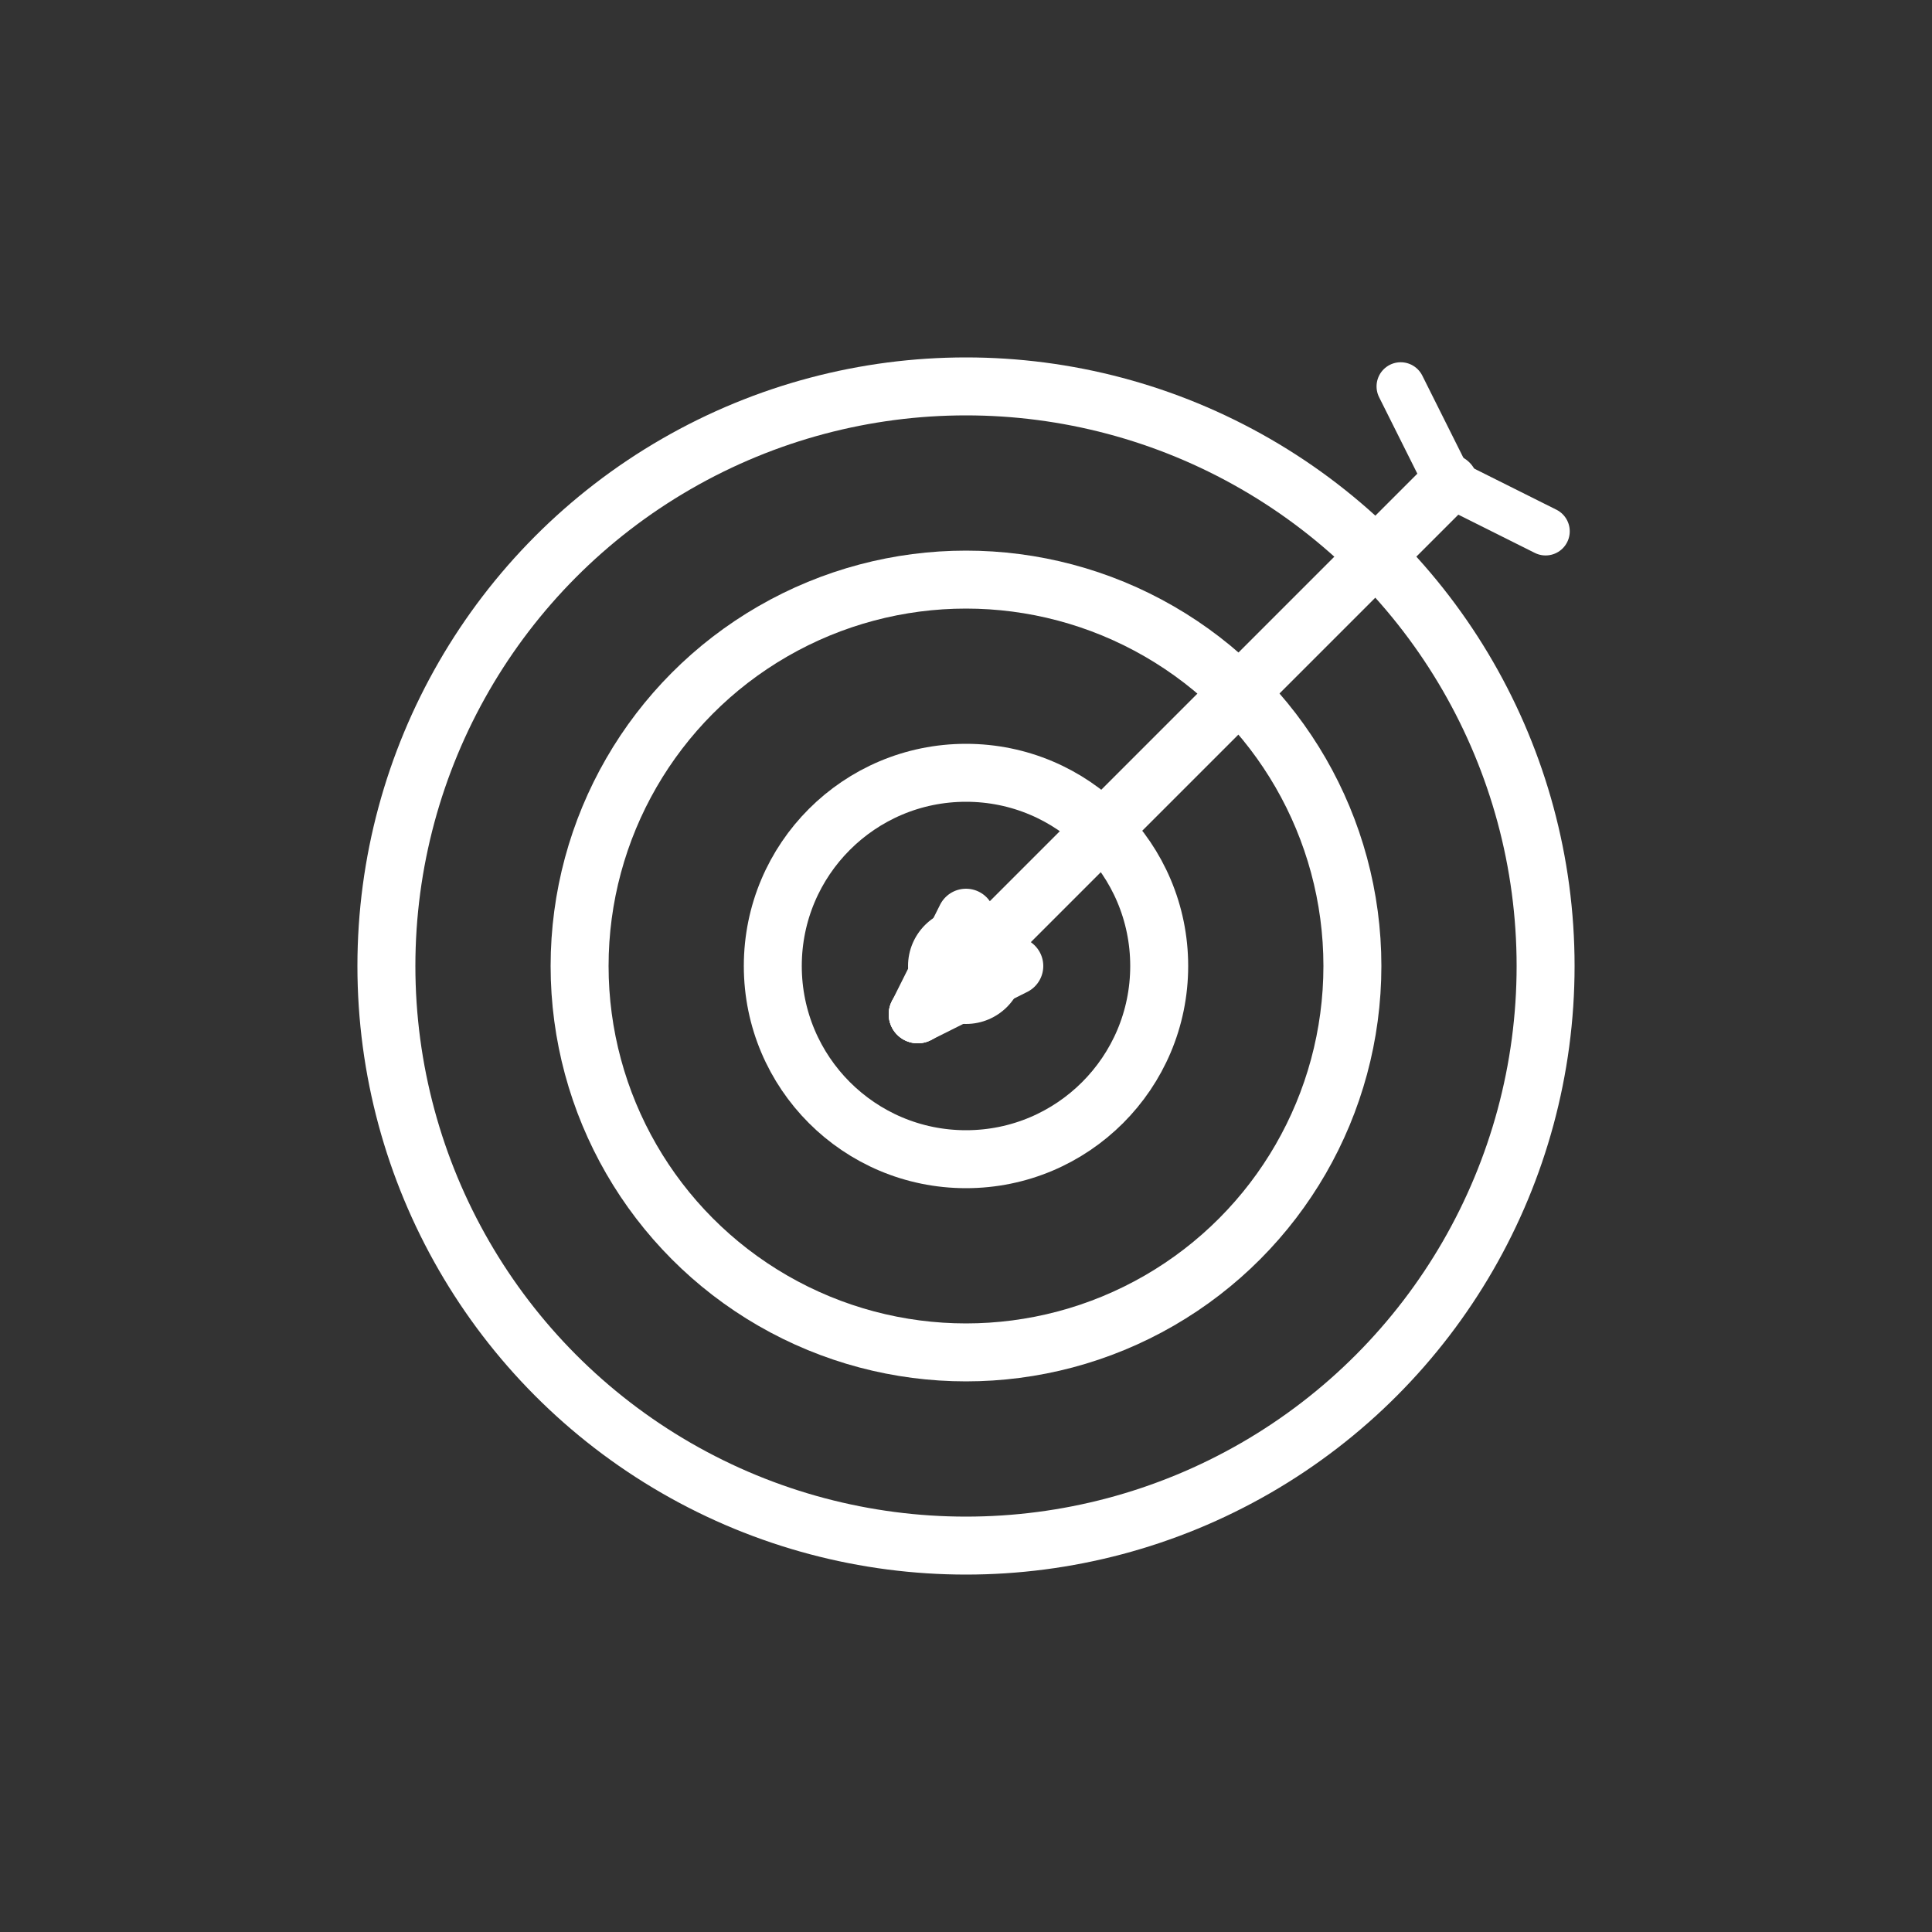
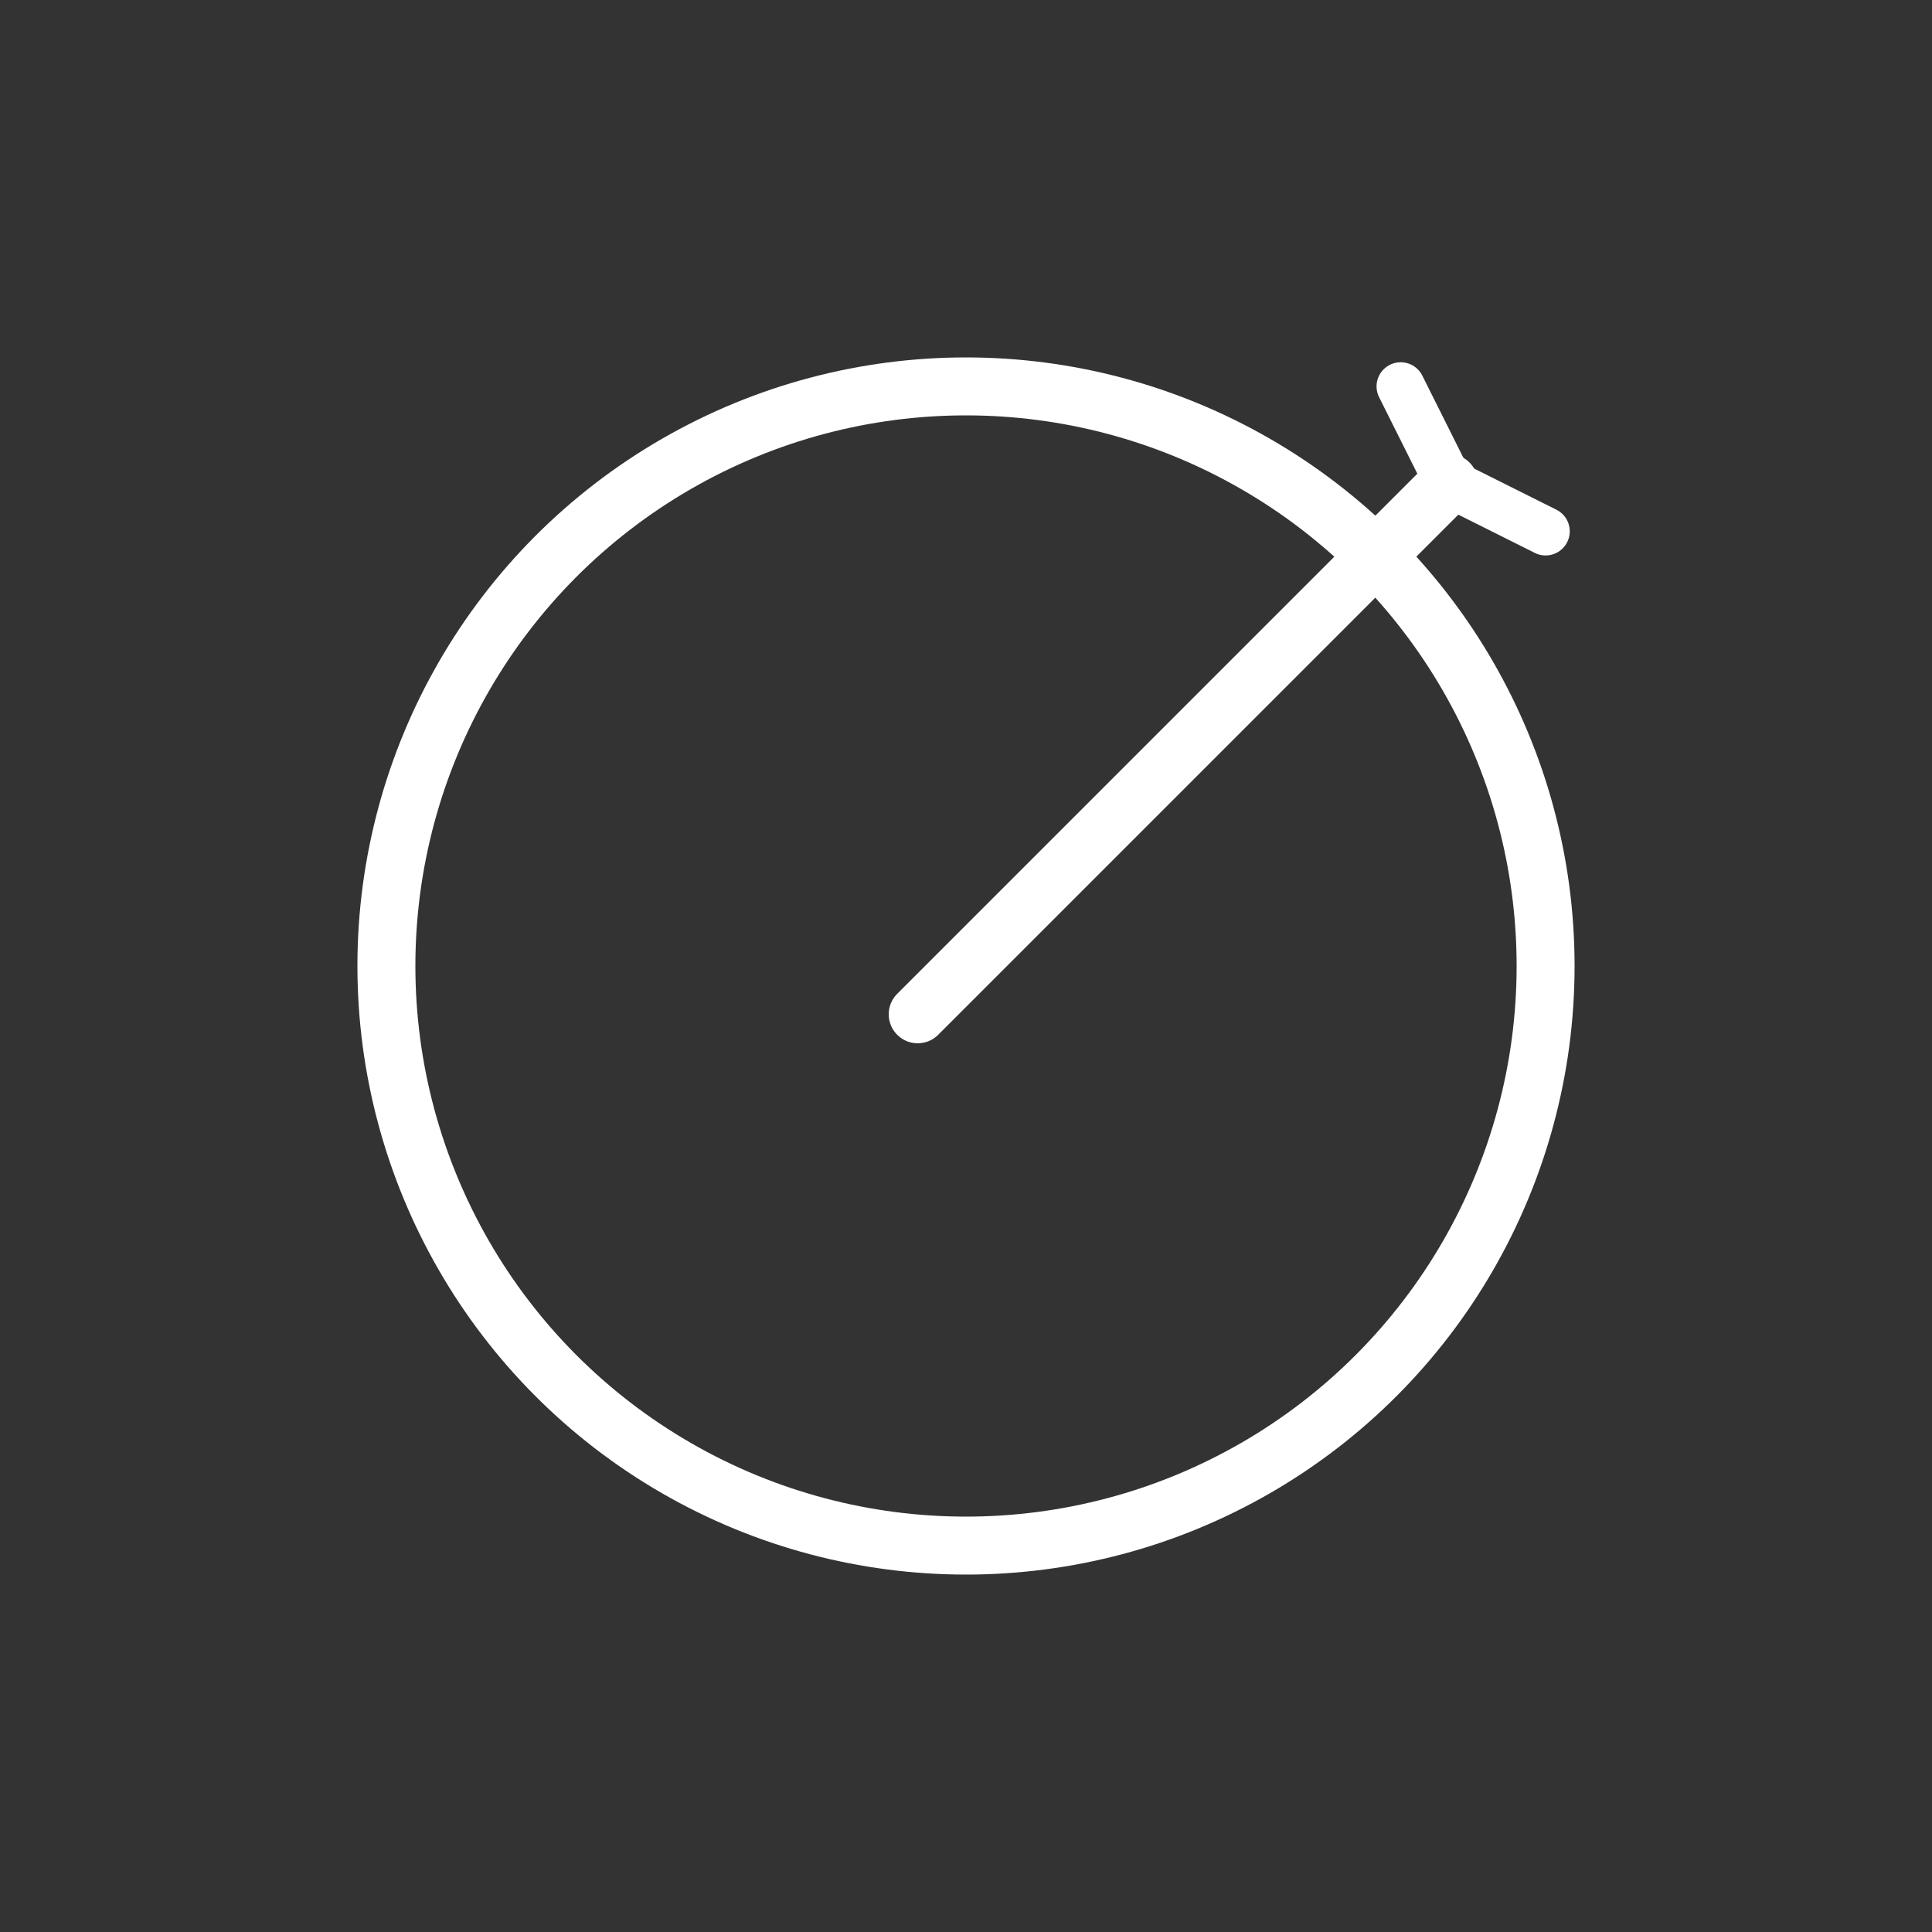
<svg xmlns="http://www.w3.org/2000/svg" viewBox="0 0 200 200" width="200" height="200">
  <rect x="0" y="0" width="200" height="200" fill="#333333" stroke="none" />
  <g transform="translate(100, 100)">
    <circle cx="0" cy="0" r="60" fill="none" stroke="white" stroke-width="6" />
-     <circle cx="0" cy="0" r="40" fill="none" stroke="white" stroke-width="6" />
-     <circle cx="0" cy="0" r="20" fill="none" stroke="white" stroke-width="6" />
-     <circle cx="0" cy="0" r="6" fill="white" />
    <g>
      <line x1="50" y1="-50" x2="-5" y2="5" stroke="white" stroke-width="6" stroke-linecap="round" />
-       <line x1="-5" y1="5" x2="5" y2="0" stroke="white" stroke-width="6" stroke-linecap="round" />
-       <line x1="-5" y1="5" x2="0" y2="-5" stroke="white" stroke-width="6" stroke-linecap="round" />
      <line x1="50" y1="-50" x2="45" y2="-60" stroke="white" stroke-width="5" stroke-linecap="round" />
      <line x1="50" y1="-50" x2="60" y2="-45" stroke="white" stroke-width="5" stroke-linecap="round" />
    </g>
  </g>
</svg>